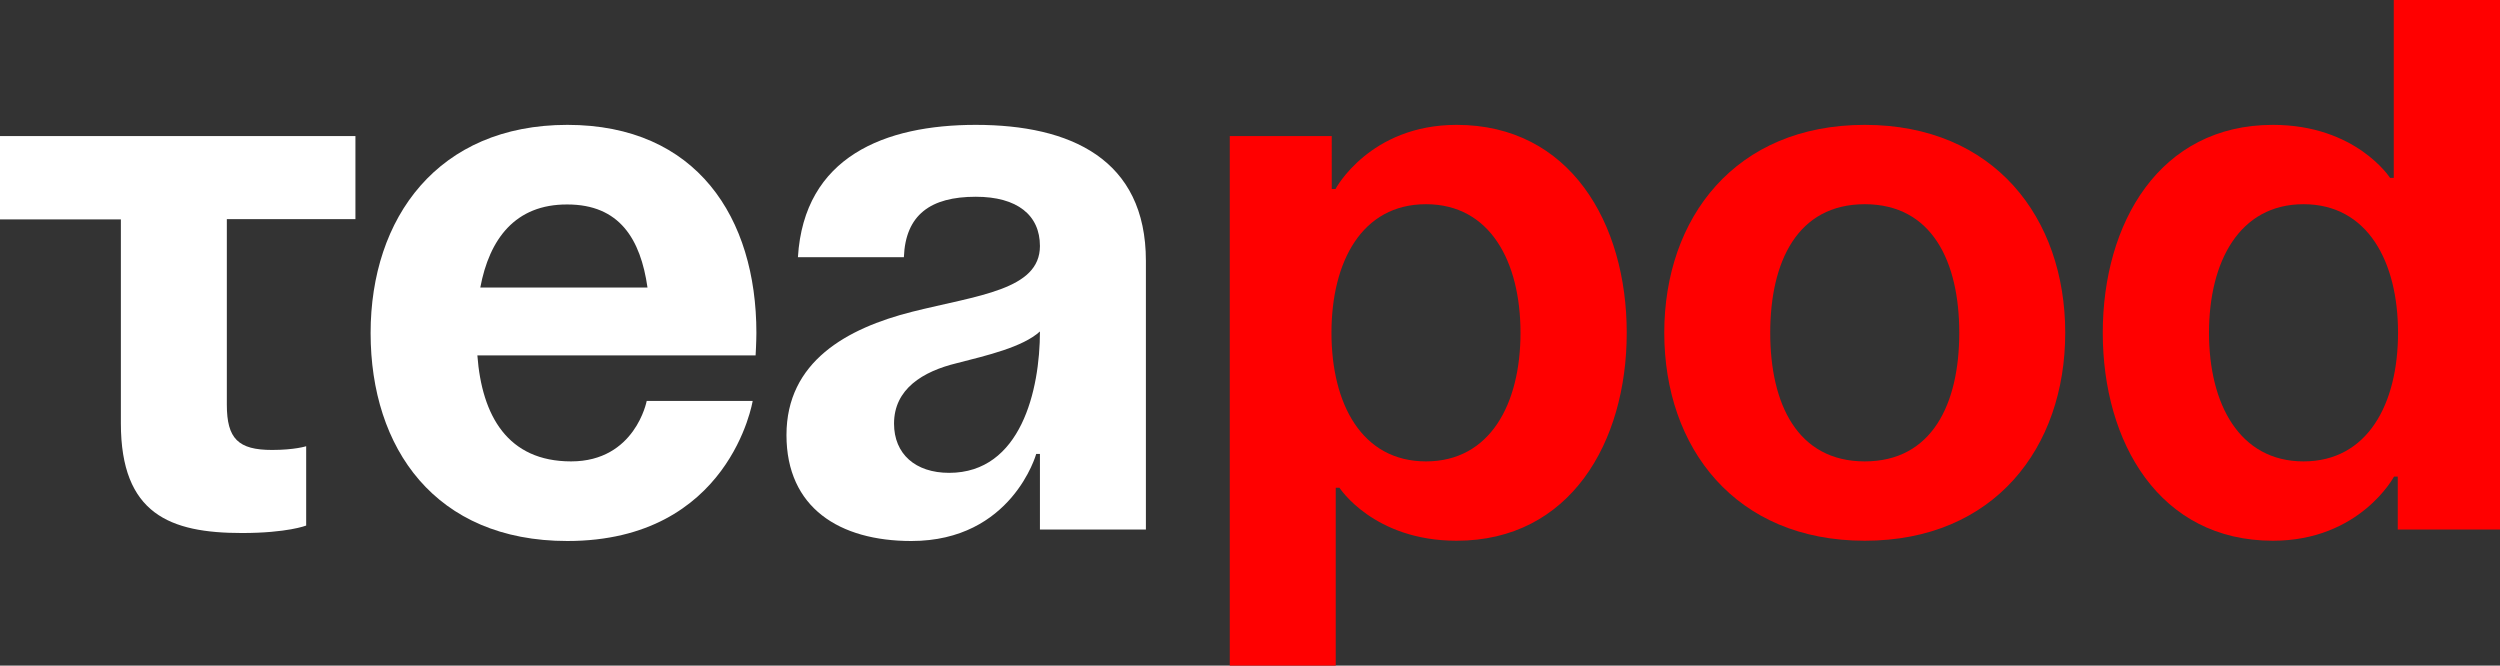
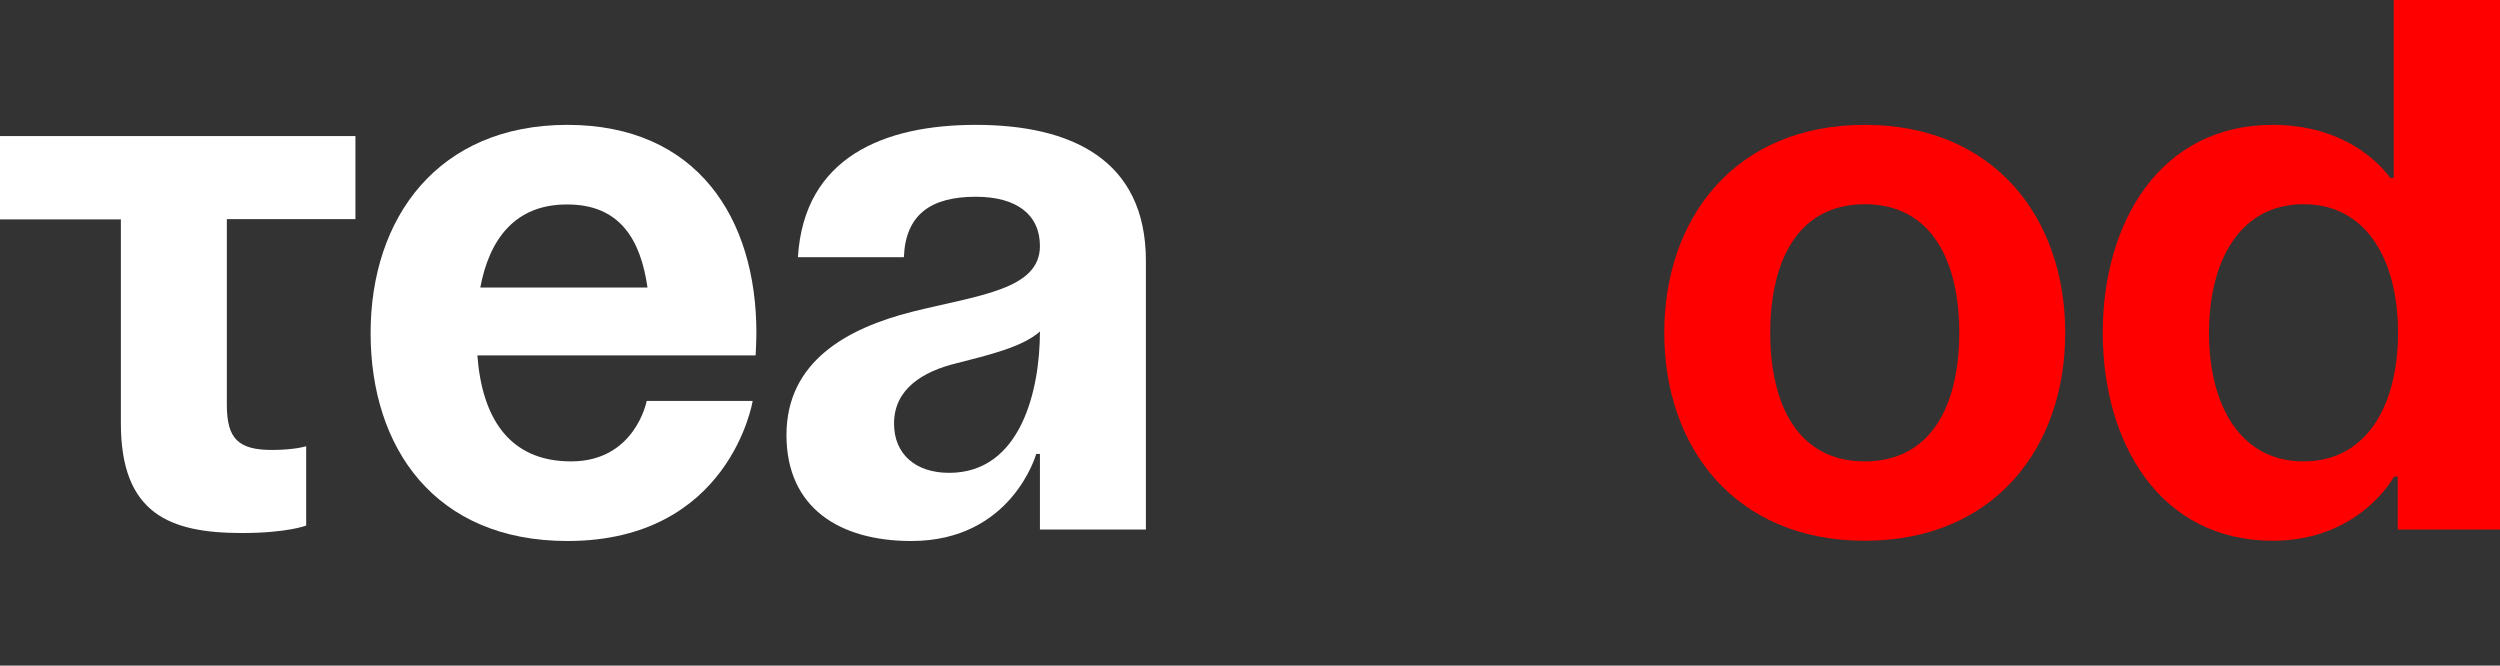
<svg xmlns="http://www.w3.org/2000/svg" version="1.1" id="Слой_1" x="0px" y="0px" viewBox="0 0 939 250" style="enable-background:new 0 0 939 250;" xml:space="preserve">
  <rect x="0" y="0" width="939" height="250" fill="#333333" stroke="none" />
  <style type="text/css"> .st0{fill:#FFFFFF;} .st1{fill:#FF0000;} </style>
  <g>
    <path class="st0" d="M133.5,51.1v31.2H85.2V152c0,12.8,4.3,17,17,17c8.5,0,12.8-1.4,12.8-1.4v29.8c0,0-7.1,2.8-24.1,2.8 c-27,0-45.5-7.1-45.5-41.2V82.4H0V51.1H133.5z" />
    <path class="st0" d="M213.1,46.9c48.6,0,71,34.9,71,78.1c0,3.4-0.3,8.5-0.3,8.5H179.3c1.7,22.7,11.4,39.8,35.2,39.8 c24.1,0,28.4-22.7,28.4-22.7h39.8c0,0-8.5,52.6-69.6,52.6c-49.7,0-73.9-34.9-73.9-78.1C139.2,81.8,164.5,46.9,213.1,46.9z M180.4,108h62.8c-2.6-18.2-10.5-31.2-30.1-31.2C193.5,76.7,183.8,89.8,180.4,108z" />
    <path class="st0" d="M299.7,96.6c2.3-37.8,32.7-49.7,66.8-49.7c35.5,0,63.9,12.8,63.9,51.1v100.9h-39.8v-28.4h-1.4 c0,0-9.1,32.7-46.9,32.7c-27,0-46.9-12.5-46.9-39.8c0-27.6,22.7-40.1,47.2-46.3c24.7-6.2,48-8.2,48-24.7c0-11.6-8.5-18.5-24.1-18.5 c-17,0-26.4,6.8-27,22.7H299.7z M359.4,136.4c-12.8,3.1-23.6,9.7-23.6,22.7c0,11.4,8,18.5,20.7,18.5c27,0,34.1-31.2,34.1-53.1 C384.1,130.4,370.7,133.5,359.4,136.4z" />
-     <path class="st1" d="M461.8,51.1h38.4V71h1.4c0,0,12.8-24.1,45.5-24.1c42.6,0,63.9,36.9,63.9,78.1c0,41.2-21.3,78.1-63.9,78.1 c-31.2,0-44-19.9-44-19.9h-1.4V250h-39.8V51.1z M535.6,173.3c24.1,0,35.5-21.6,35.5-48.3c0-26.7-11.4-48.3-35.5-48.3 c-24.1,0-35.5,21.6-35.5,48.3C500.1,151.7,511.5,173.3,535.6,173.3z" />
    <path class="st1" d="M700.4,46.9c48.6,0,75.3,34.9,75.3,78.1c0,43.2-26.7,78.1-75.3,78.1s-75.3-34.9-75.3-78.1 C625.1,81.8,651.8,46.9,700.4,46.9z M700.4,173.3c25.3,0,35.5-21.6,35.5-48.3c0-26.7-10.2-48.3-35.5-48.3 c-25.3,0-35.5,21.6-35.5,48.3C664.9,151.7,675.1,173.3,700.4,173.3z" />
    <path class="st1" d="M939,198.9h-38.4V179h-1.4c0,0-12.8,24.1-45.5,24.1c-42.6,0-63.9-36.9-63.9-78.1c0-41.2,21.3-78.1,63.9-78.1 c31.2,0,44,19.9,44,19.9h1.4V0H939V198.9z M865.2,76.7c-24.1,0-35.5,21.6-35.5,48.3c0,26.7,11.4,48.3,35.5,48.3 c24.1,0,35.5-21.6,35.5-48.3C900.7,98.3,889.3,76.7,865.2,76.7z" />
  </g>
  <g> </g>
  <g> </g>
  <g> </g>
  <g> </g>
  <g> </g>
  <g> </g>
  <g> </g>
  <g> </g>
  <g> </g>
  <g> </g>
  <g> </g>
  <g> </g>
  <g> </g>
  <g> </g>
  <g> </g>
</svg>